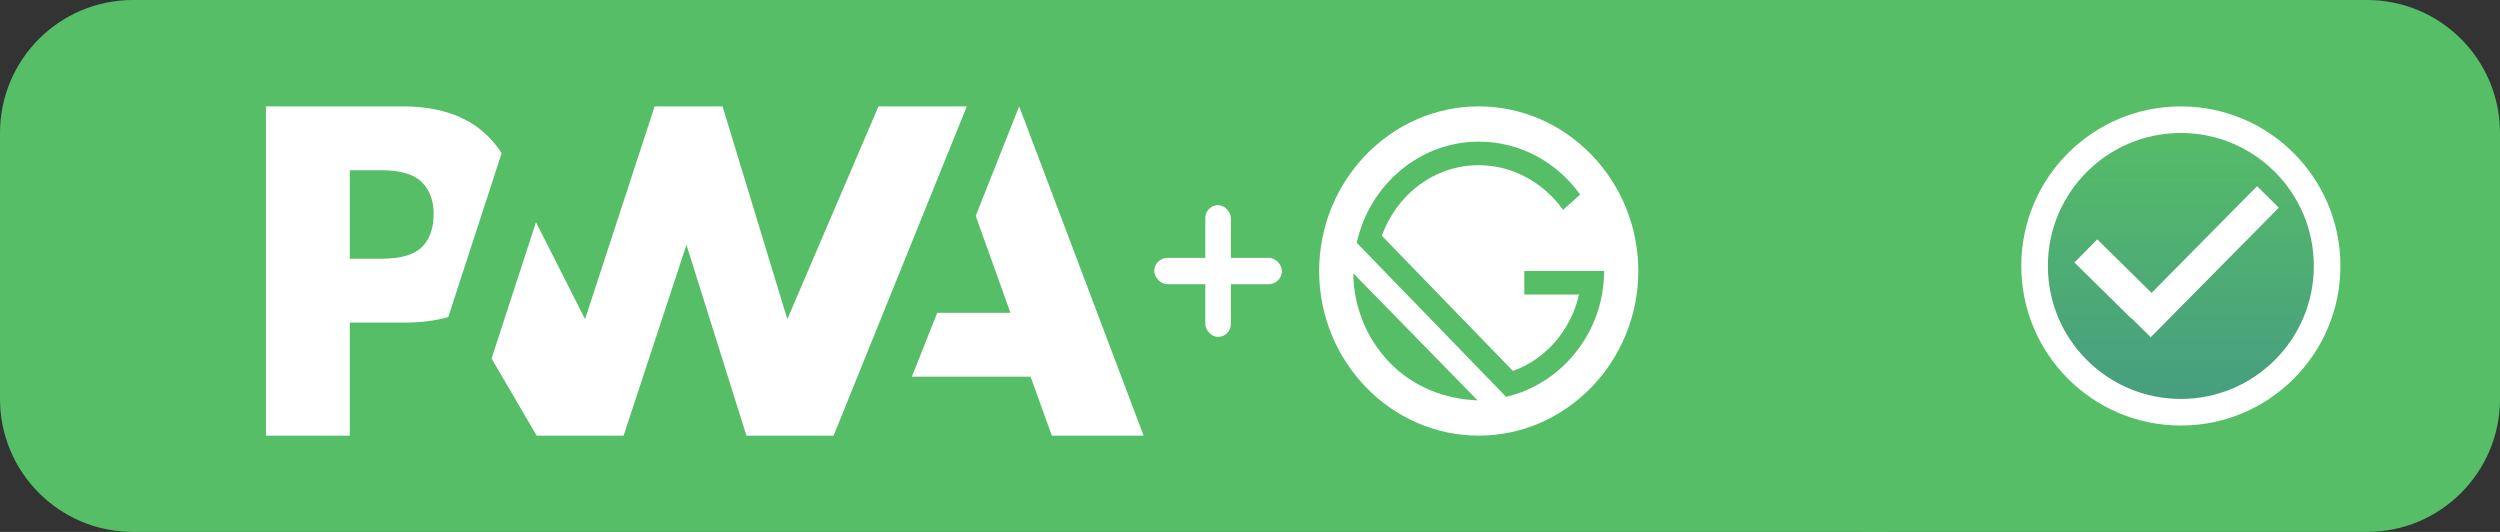
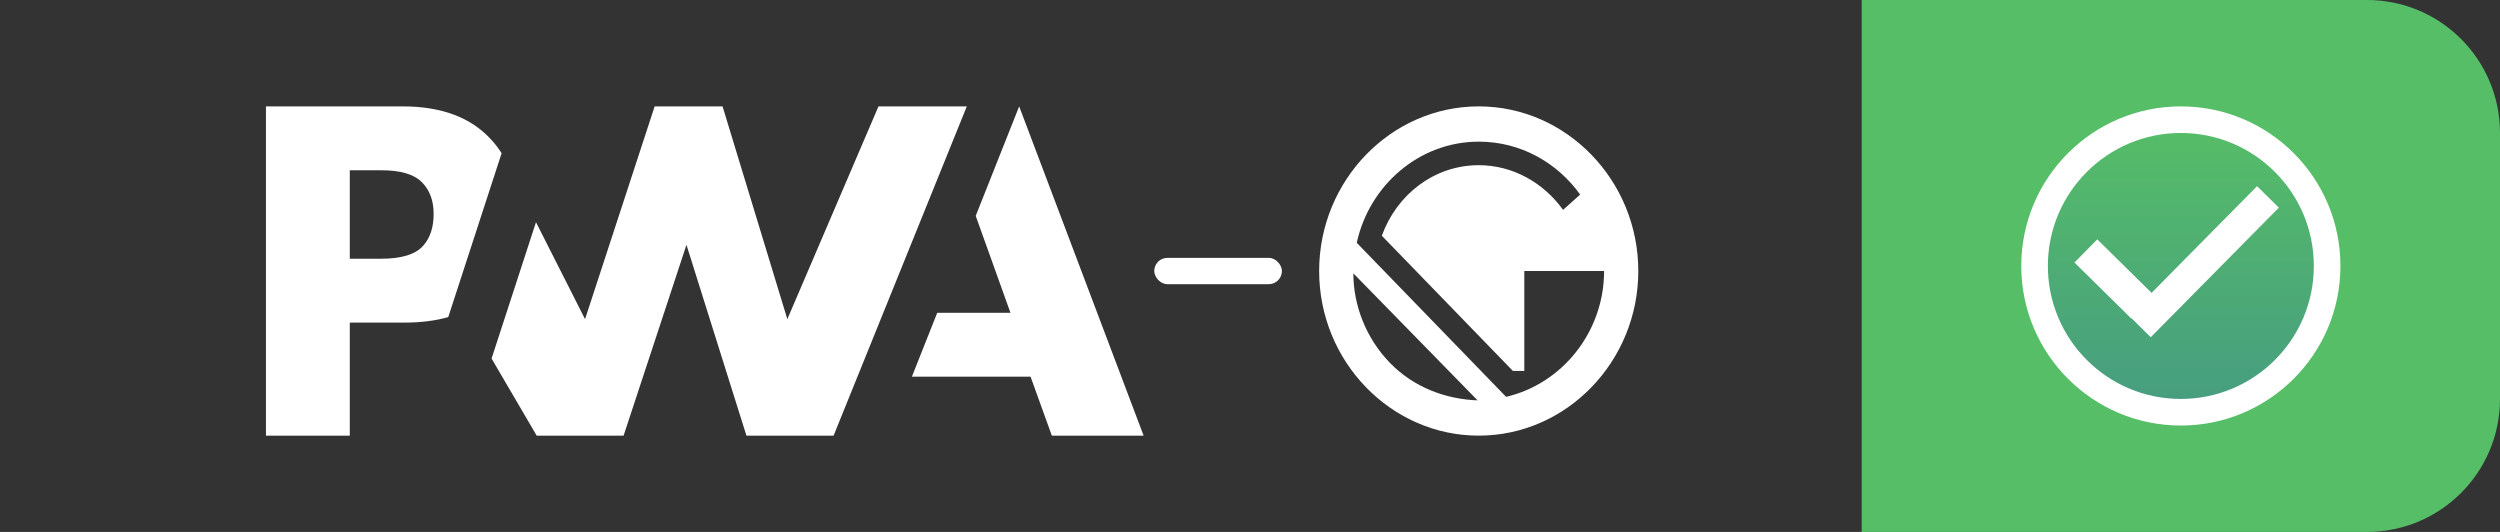
<svg xmlns="http://www.w3.org/2000/svg" width="94" height="20" viewBox="0 0 94 20" fill="none">
  <rect x="0" y="0" width="94" height="20" fill="#333333" stroke="none" />
  <path d="M70.5 0.5H89C91.485 0.5 93.5 2.515 93.5 5V15C93.5 17.485 91.485 19.5 89 19.5H70.5V0.5Z" fill="#56BE67" stroke="#56BE67" />
  <circle cx="82" cy="10" r="5.5" fill="url(#paint0_linear)" stroke="white" />
  <rect x="80.05" y="11.871" width="6.85" height="1.15" transform="rotate(-45.326 80.05 11.871)" fill="white" />
  <rect x="78.857" y="9" width="3" height="1.222" transform="rotate(44.567 78.857 9)" fill="white" />
-   <path d="M0.5 5C0.5 2.515 2.515 0.5 5 0.5H70.5V19.5H5C2.515 19.5 0.5 17.485 0.5 15V5Z" fill="#56BE67" stroke="#56BE67" />
  <path d="M34.287 14.163L35.24 11.761H37.993L36.687 8.117L38.321 4L43 16.38H39.549L38.749 14.163H34.287Z" fill="white" />
  <path d="M31.343 16.38L36.352 4L33.031 4L29.604 12L27.168 4H24.615L21.998 12L20.153 8.355L18.483 13.481L20.179 16.38H23.447L25.811 9.206L28.066 16.38H31.343Z" fill="white" />
  <path d="M13.152 12.13H15.198C15.818 12.13 16.37 12.061 16.854 11.923L17.383 10.299L18.861 5.761C18.748 5.583 18.62 5.414 18.475 5.256C17.716 4.419 16.605 4 15.143 4H10V16.38H13.152V12.13ZM15.86 6.848C16.157 7.146 16.305 7.543 16.305 8.042C16.305 8.544 16.175 8.943 15.914 9.237C15.628 9.564 15.102 9.728 14.335 9.728H13.152V6.402H14.343C15.058 6.402 15.564 6.551 15.86 6.848Z" fill="white" />
-   <path d="M55.6 4C52.3 4 49.6 6.785 49.6 10.19C49.6 13.595 52.3 16.38 55.6 16.38C58.9 16.38 61.6 13.595 61.6 10.19C61.6 6.785 58.9 4 55.6 4ZM52.257 13.639C51.357 12.71 50.886 11.472 50.886 10.278L55.557 15.054C54.357 15.009 53.157 14.567 52.257 13.639ZM56.629 14.921L51.014 9.129C51.486 6.962 53.371 5.326 55.6 5.326C57.186 5.326 58.557 6.122 59.414 7.316L58.771 7.891C58.043 6.874 56.886 6.211 55.6 6.211C53.928 6.211 52.514 7.316 51.957 8.864L56.886 13.948C58.129 13.506 59.071 12.401 59.371 11.074H57.314V10.19H60.314C60.314 12.489 58.728 14.435 56.629 14.921Z" fill="white" />
-   <rect x="45.32" y="7.714" width="0.96" height="4.952" rx="0.48" fill="white" />
+   <path d="M55.6 4C52.3 4 49.6 6.785 49.6 10.19C49.6 13.595 52.3 16.38 55.6 16.38C58.9 16.38 61.6 13.595 61.6 10.19C61.6 6.785 58.9 4 55.6 4ZM52.257 13.639C51.357 12.71 50.886 11.472 50.886 10.278L55.557 15.054C54.357 15.009 53.157 14.567 52.257 13.639ZM56.629 14.921L51.014 9.129C51.486 6.962 53.371 5.326 55.6 5.326C57.186 5.326 58.557 6.122 59.414 7.316L58.771 7.891C58.043 6.874 56.886 6.211 55.6 6.211C53.928 6.211 52.514 7.316 51.957 8.864L56.886 13.948H57.314V10.19H60.314C60.314 12.489 58.728 14.435 56.629 14.921Z" fill="white" />
  <rect x="43.4" y="9.695" width="4.8" height="0.99" rx="0.495" fill="white" />
  <defs>
    <linearGradient id="paint0_linear" x1="82" y1="4" x2="82" y2="16" gradientUnits="userSpaceOnUse">
      <stop stop-color="#57BF65" />
      <stop offset="1" stop-color="#459B82" />
    </linearGradient>
  </defs>
</svg>